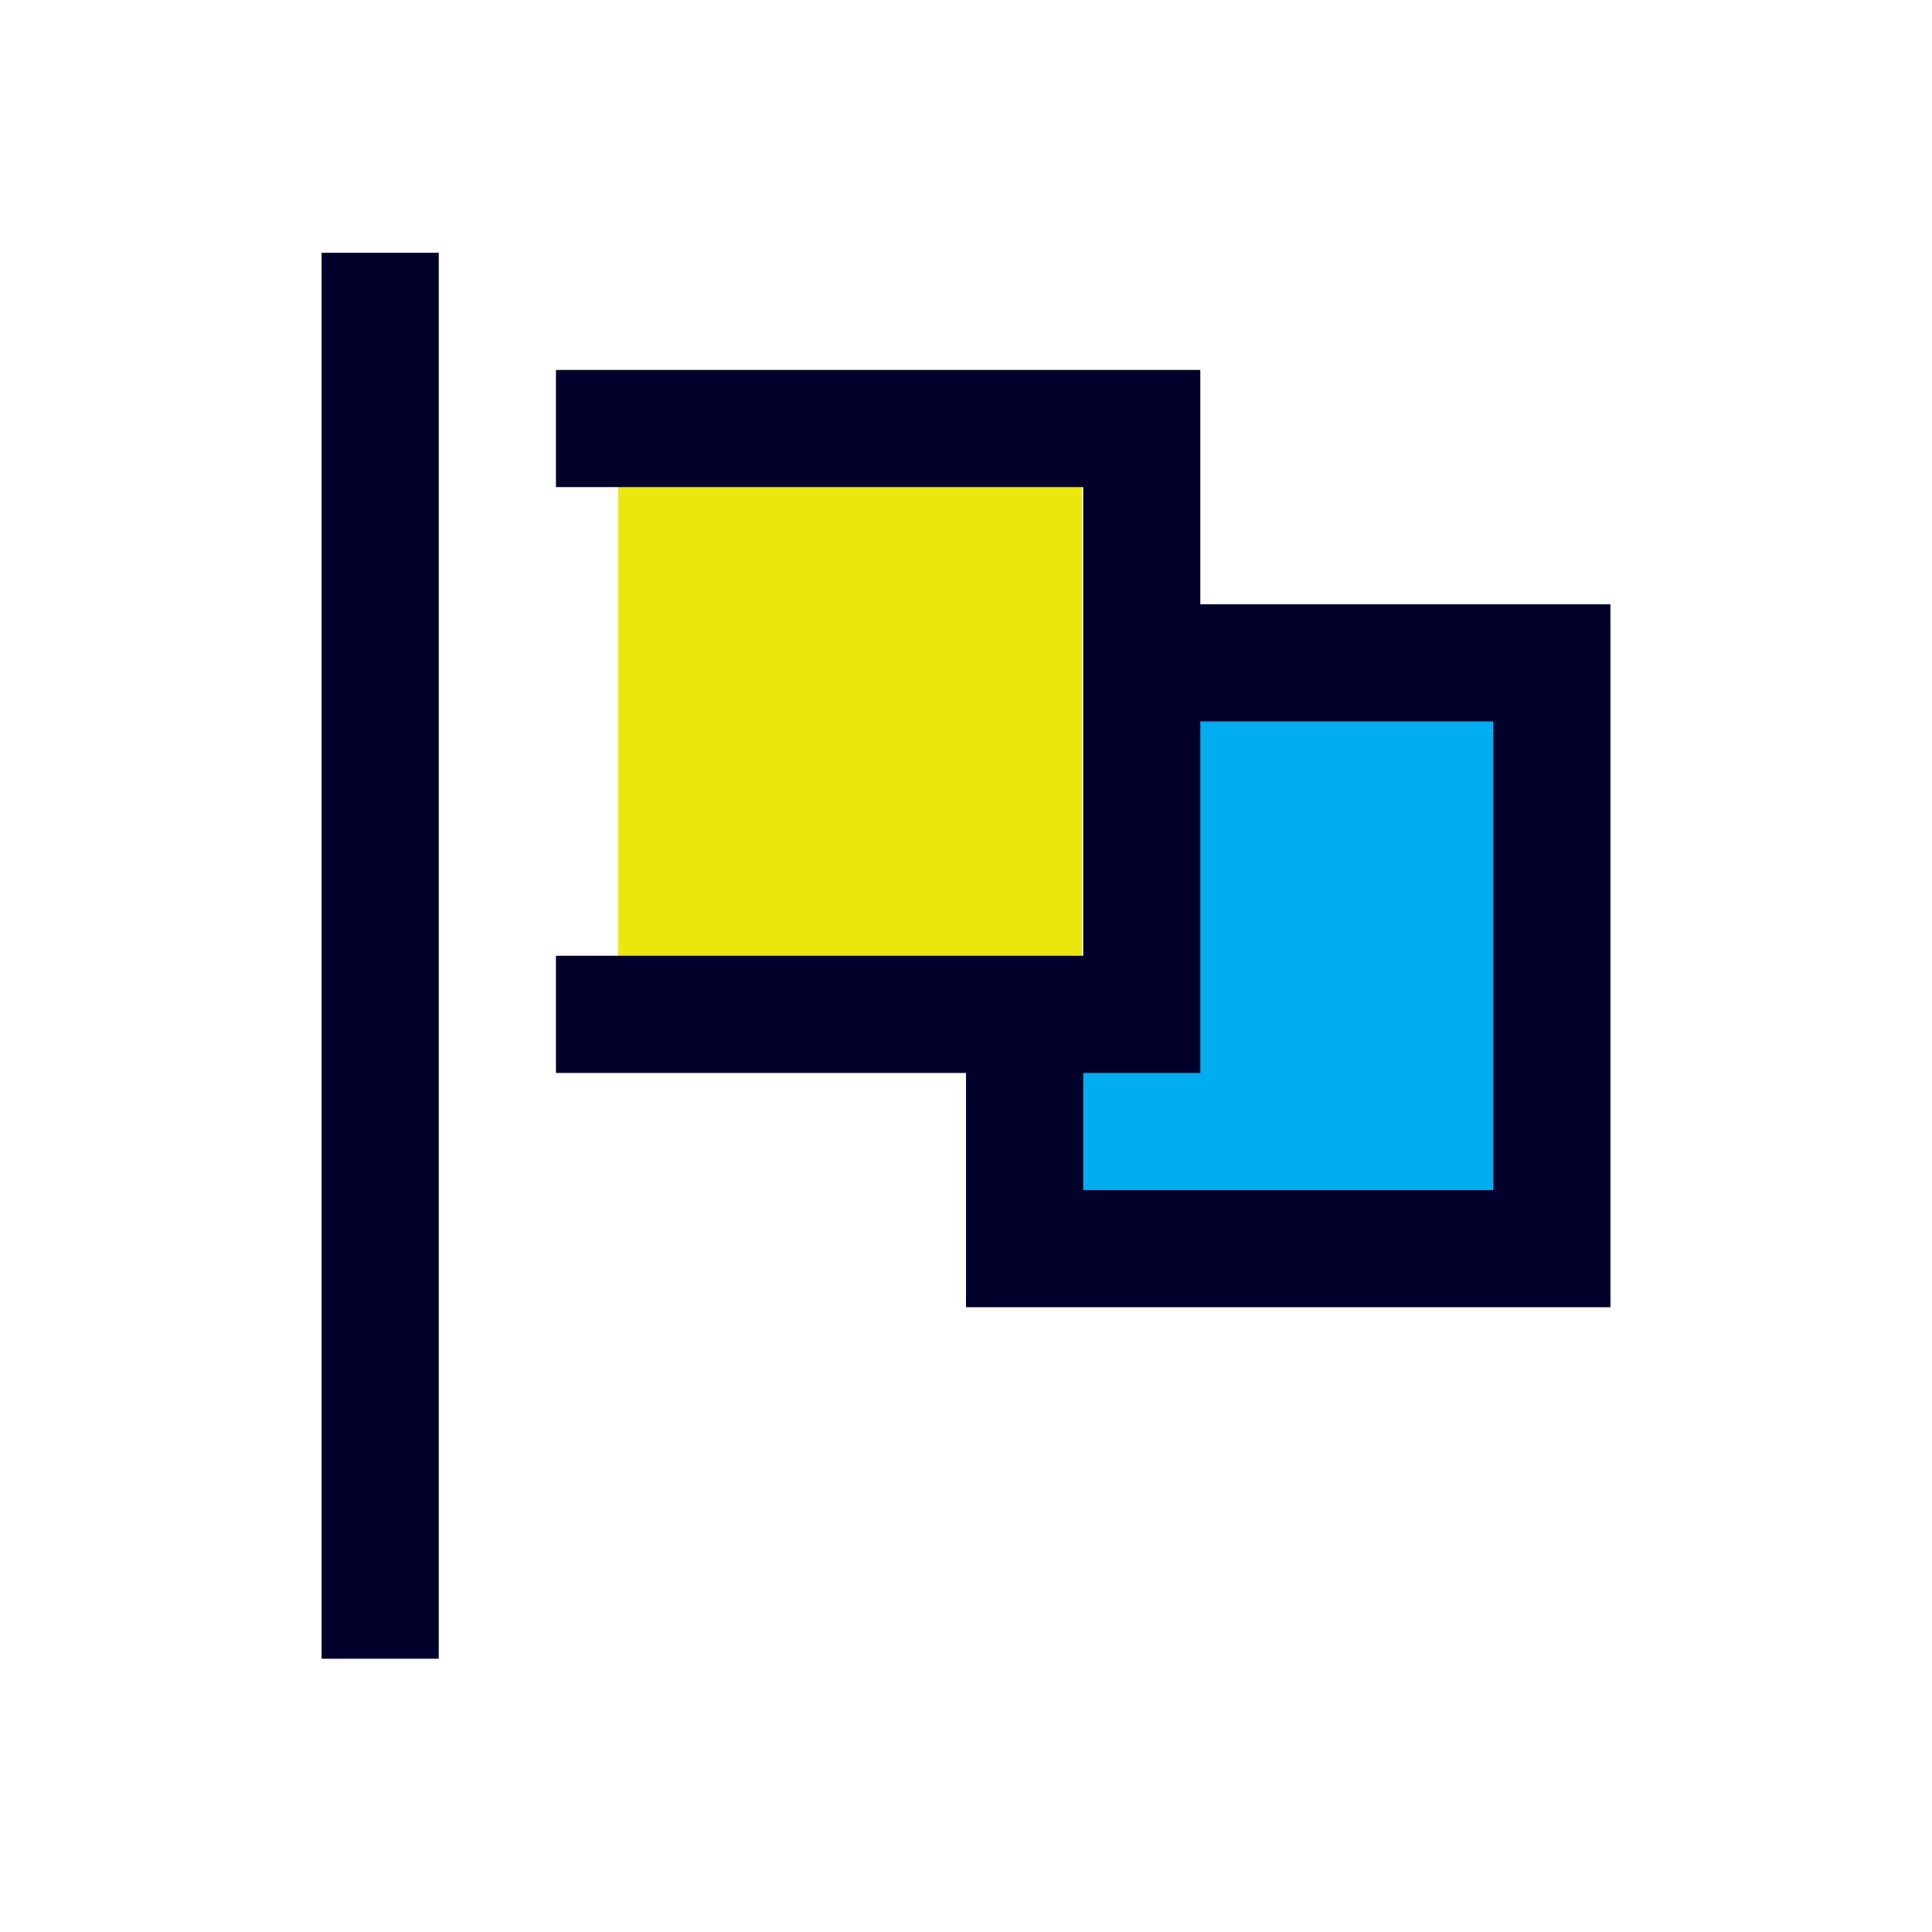
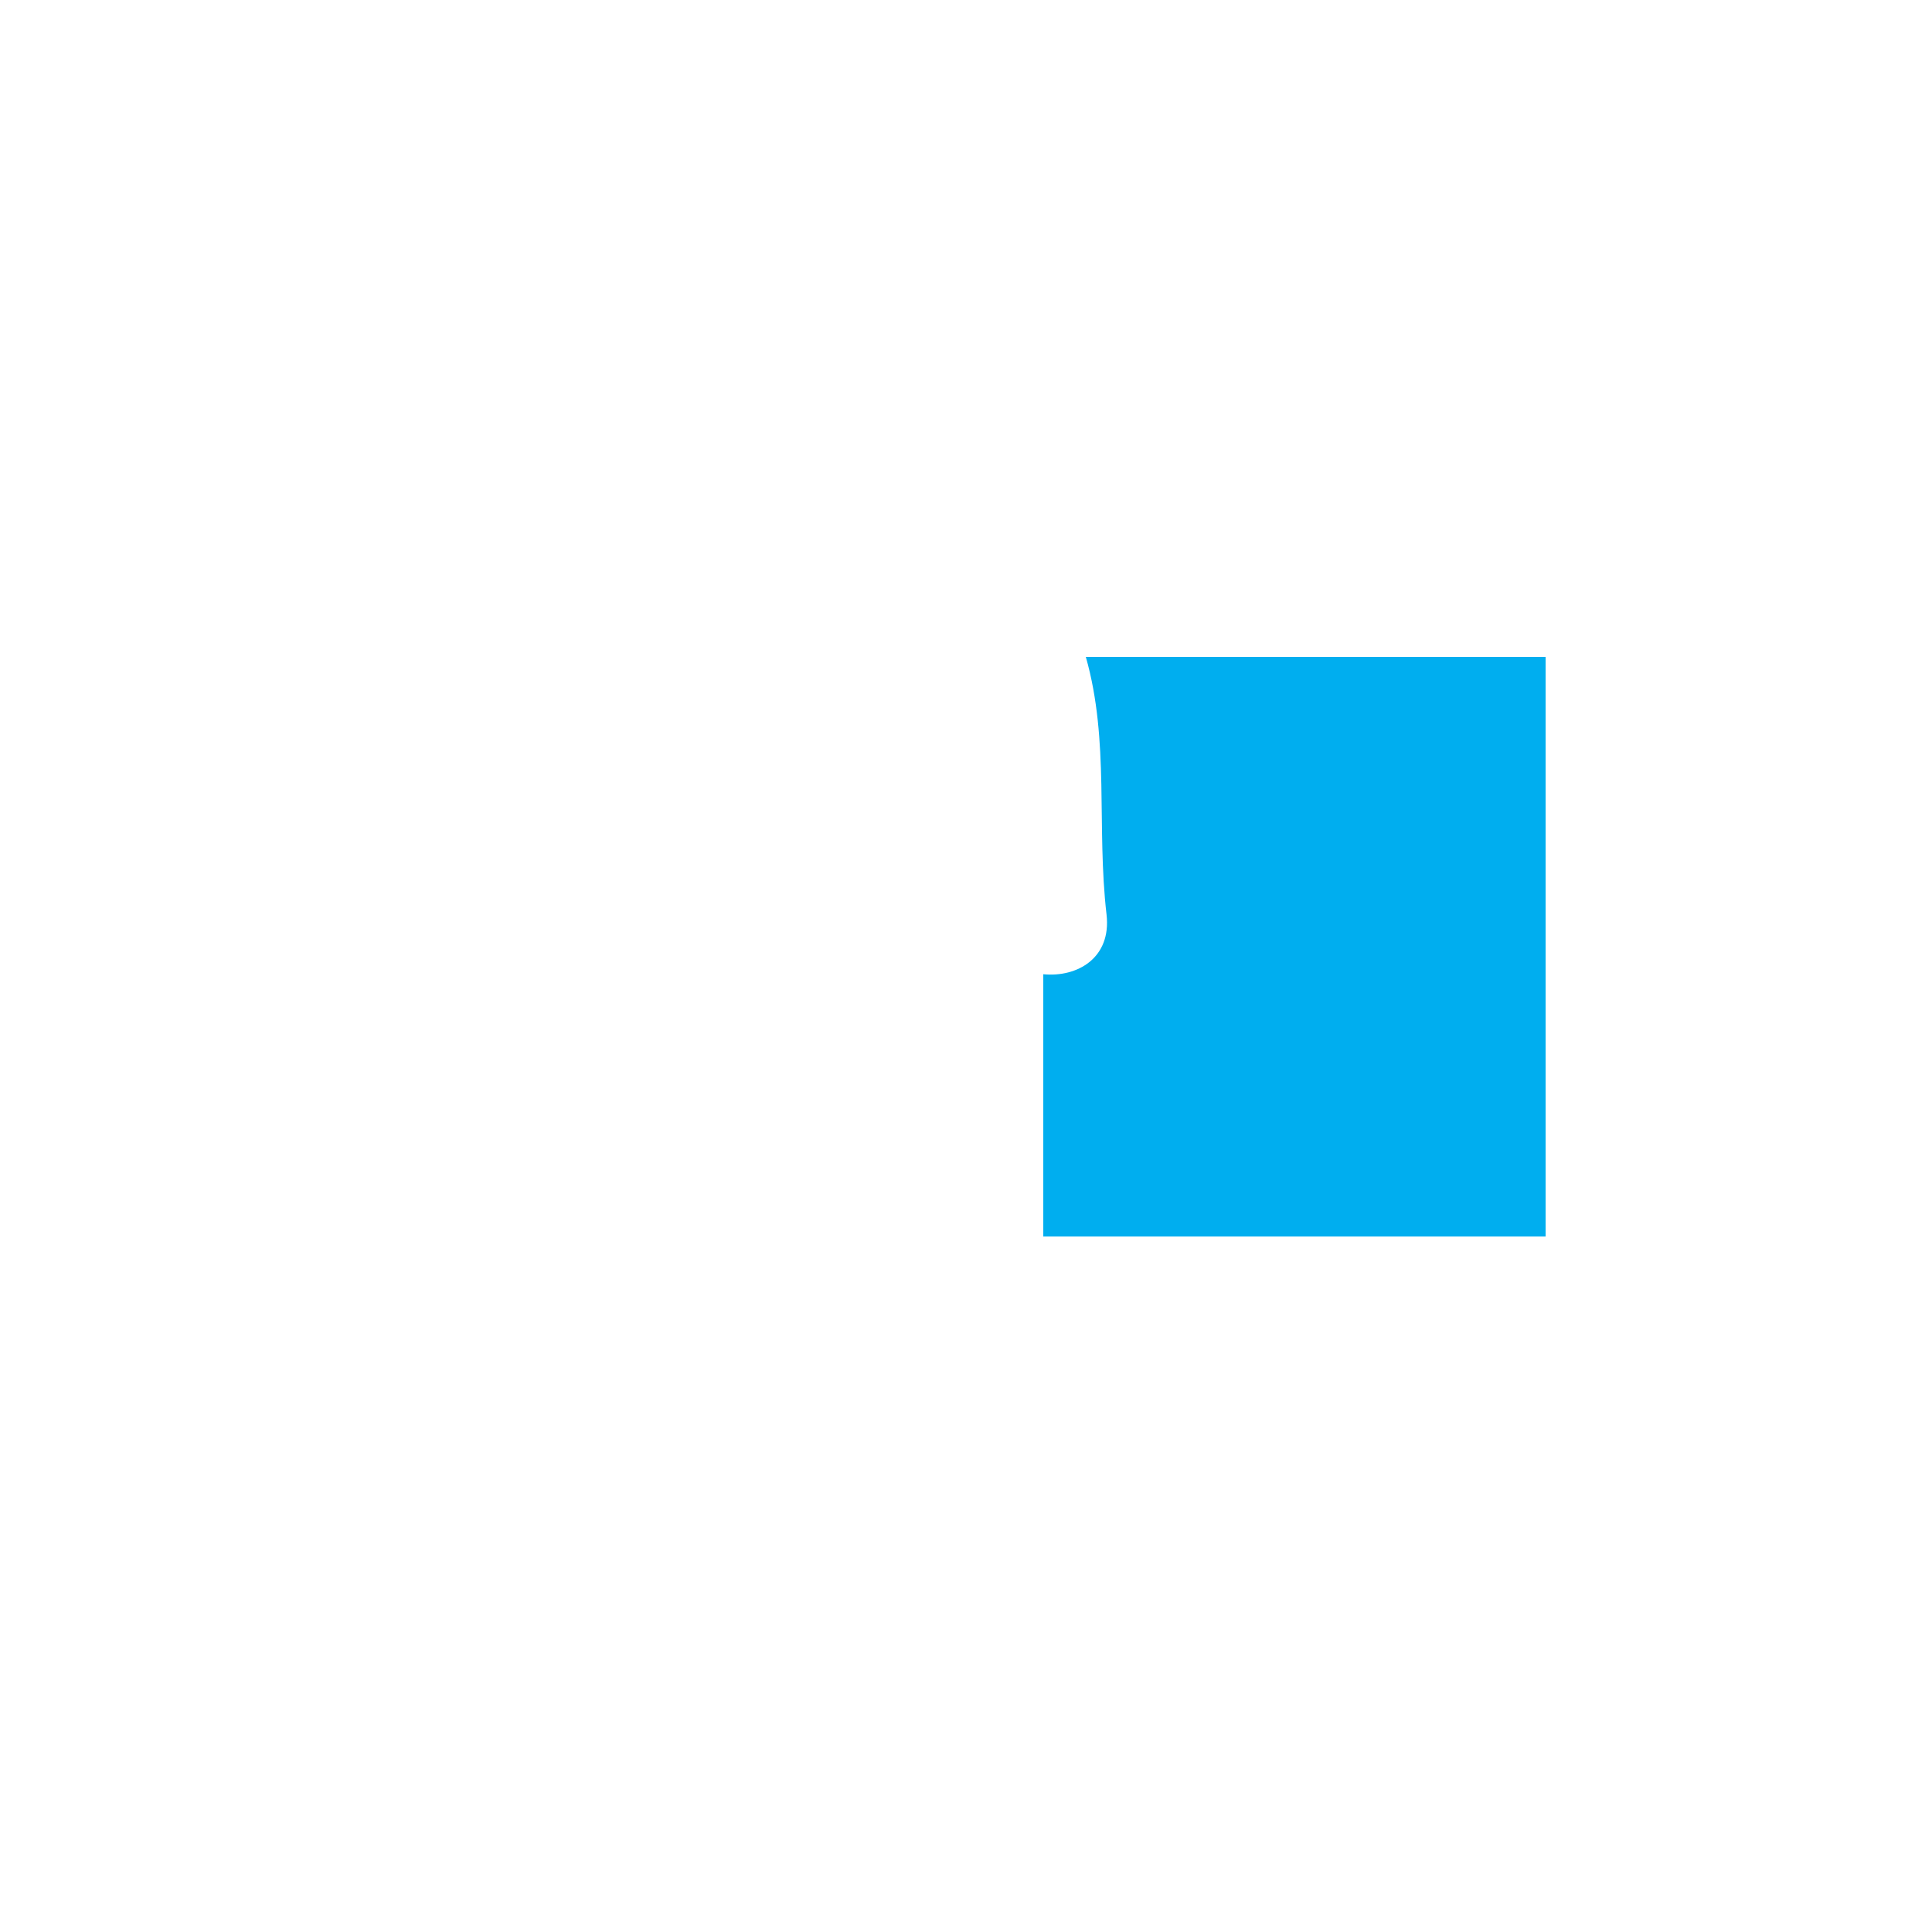
<svg xmlns="http://www.w3.org/2000/svg" version="1.1" id="Layer_1" x="0px" y="0px" width="50px" height="50px" viewBox="0 0 50 50" enable-background="new 0 0 50 50" xml:space="preserve">
-   <rect x="16" y="11" fill="#EBE70E" width="12" height="15" />
  <path fill="#00AEEF" d="M28.101,17c0.62,2.177,0.272,4.386,0.536,6.667c0.13,1.124-0.754,1.632-1.637,1.546V32h13V17H28.101z" />
-   <path fill="#00002B" d="M8.323,42.928h3.032V6.542H8.323V42.928z M31.064,15.638V9.574H14.388v3.032h13.646v12.129H14.388v3.033H25  v6.063h16.678V15.638H31.064z M38.645,30.799H28.033v-3.031h3.031V18.67h7.58V30.799z" />
</svg>